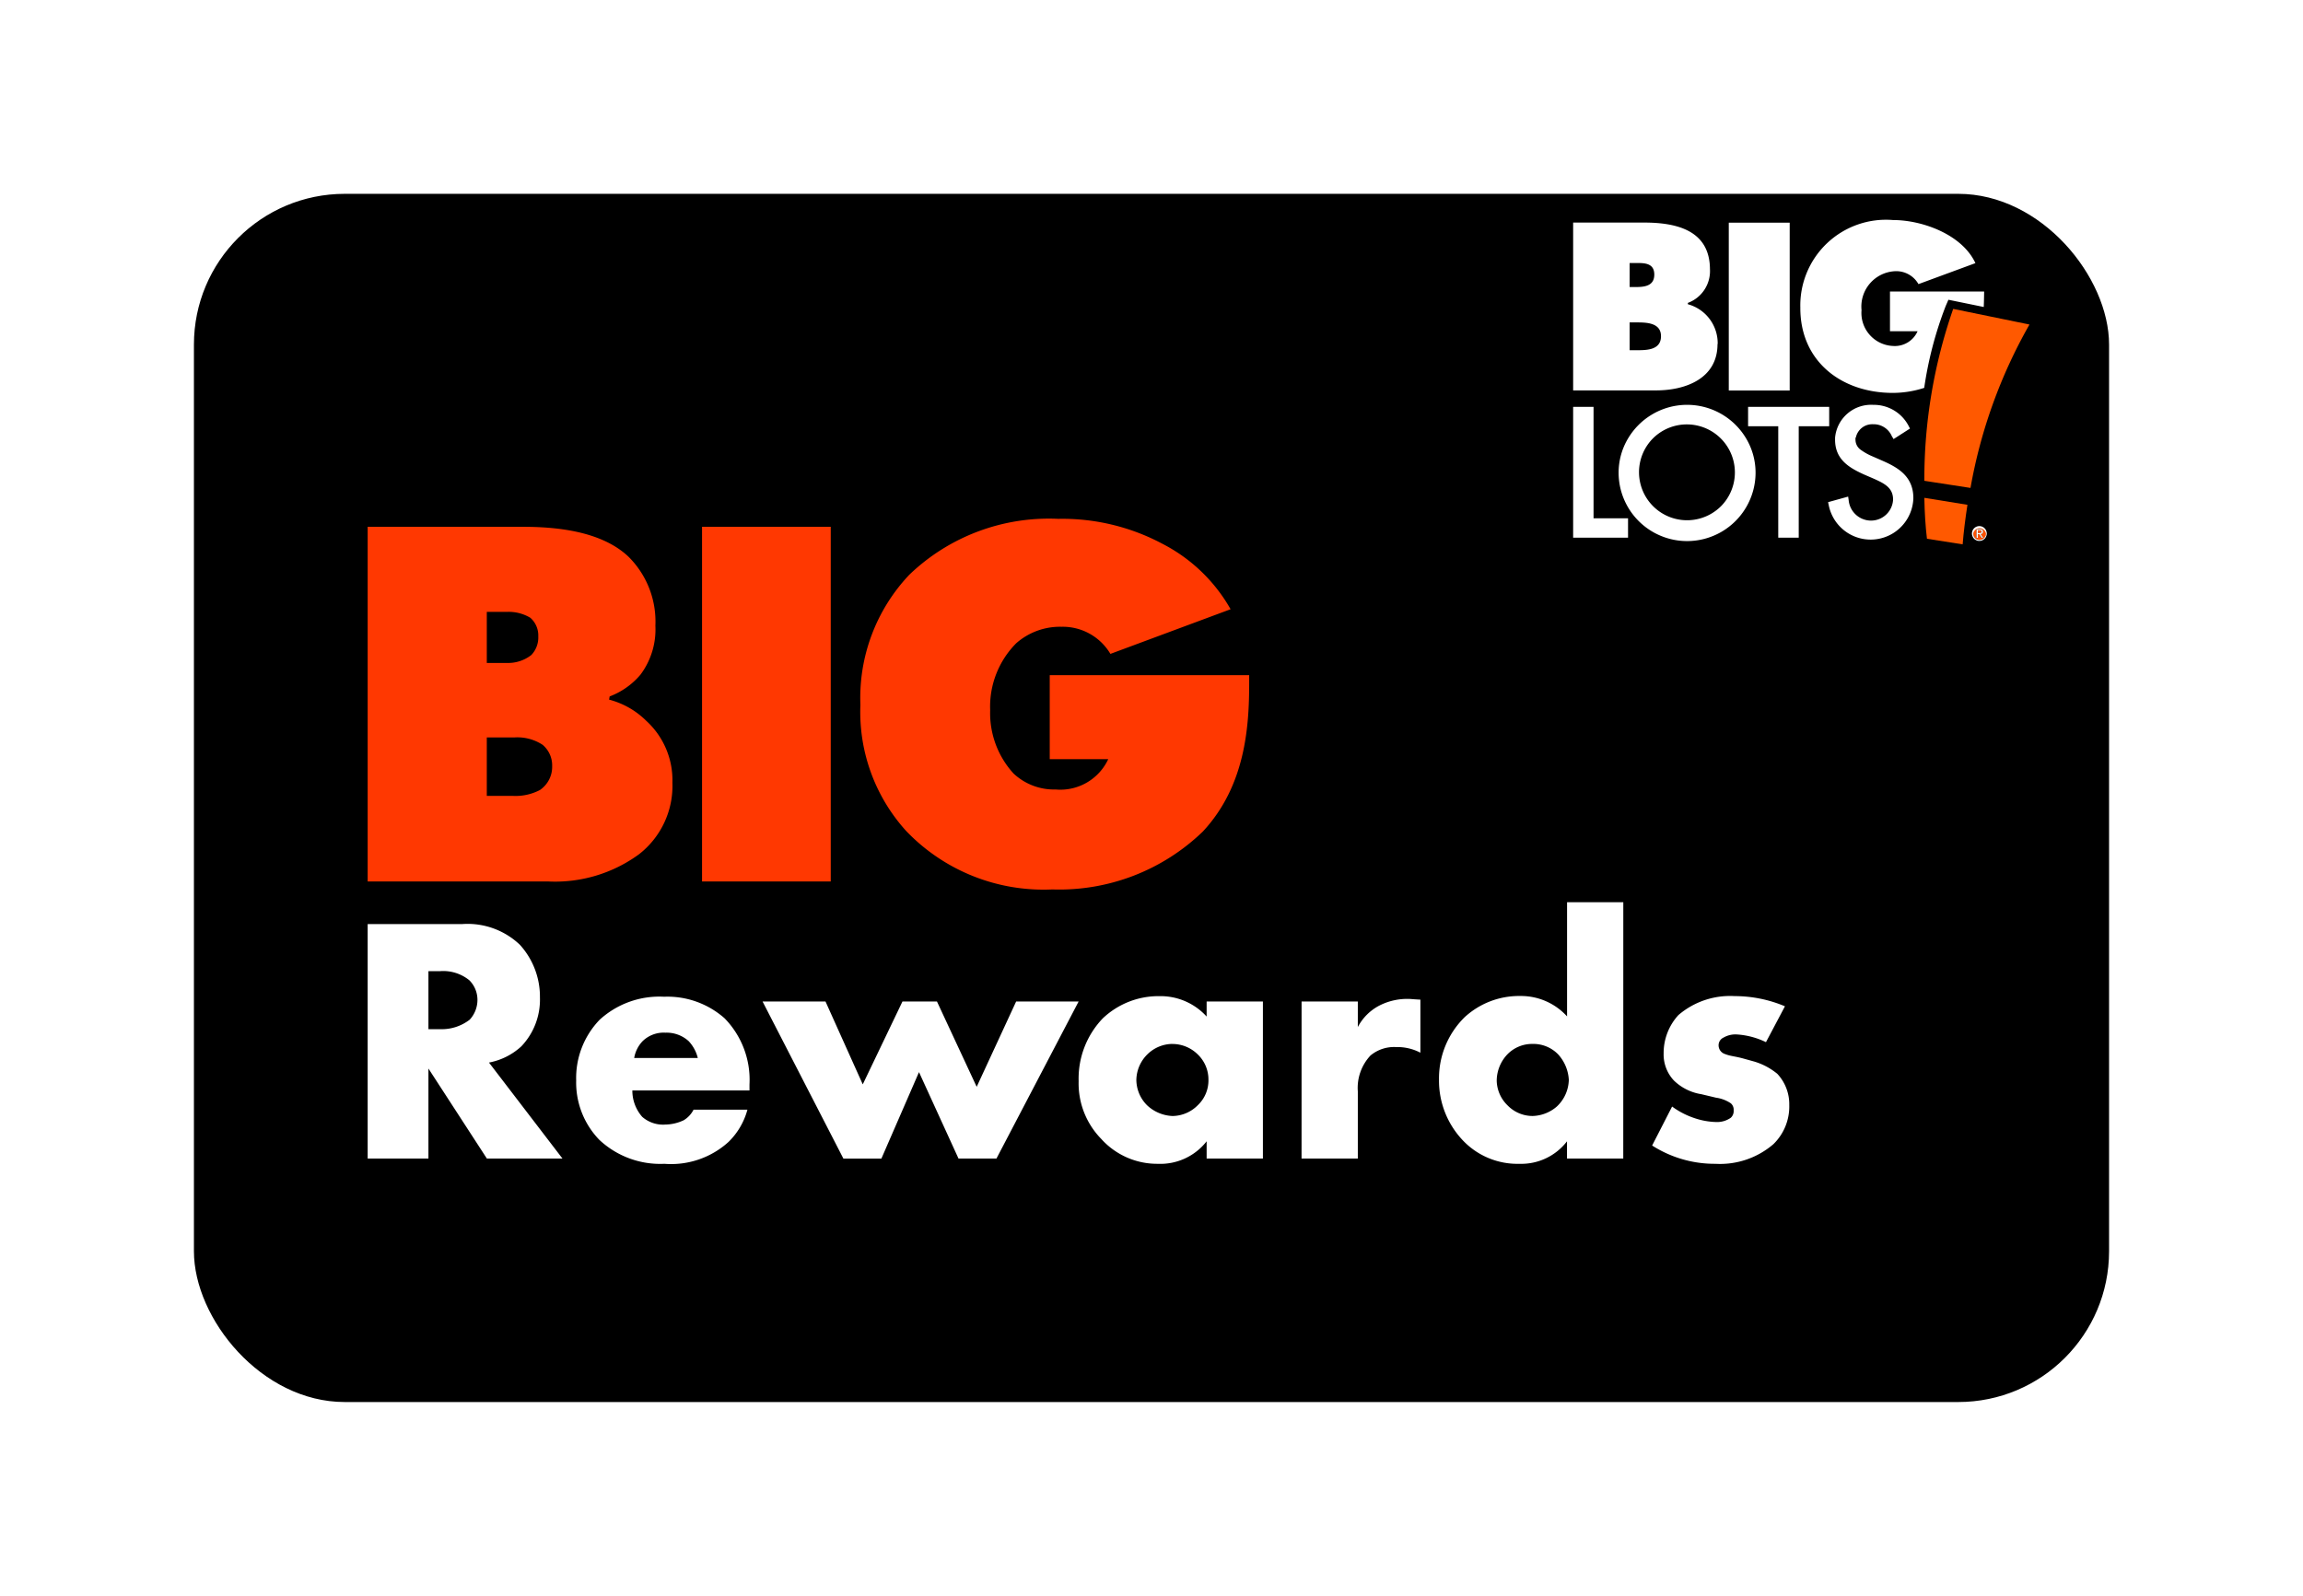
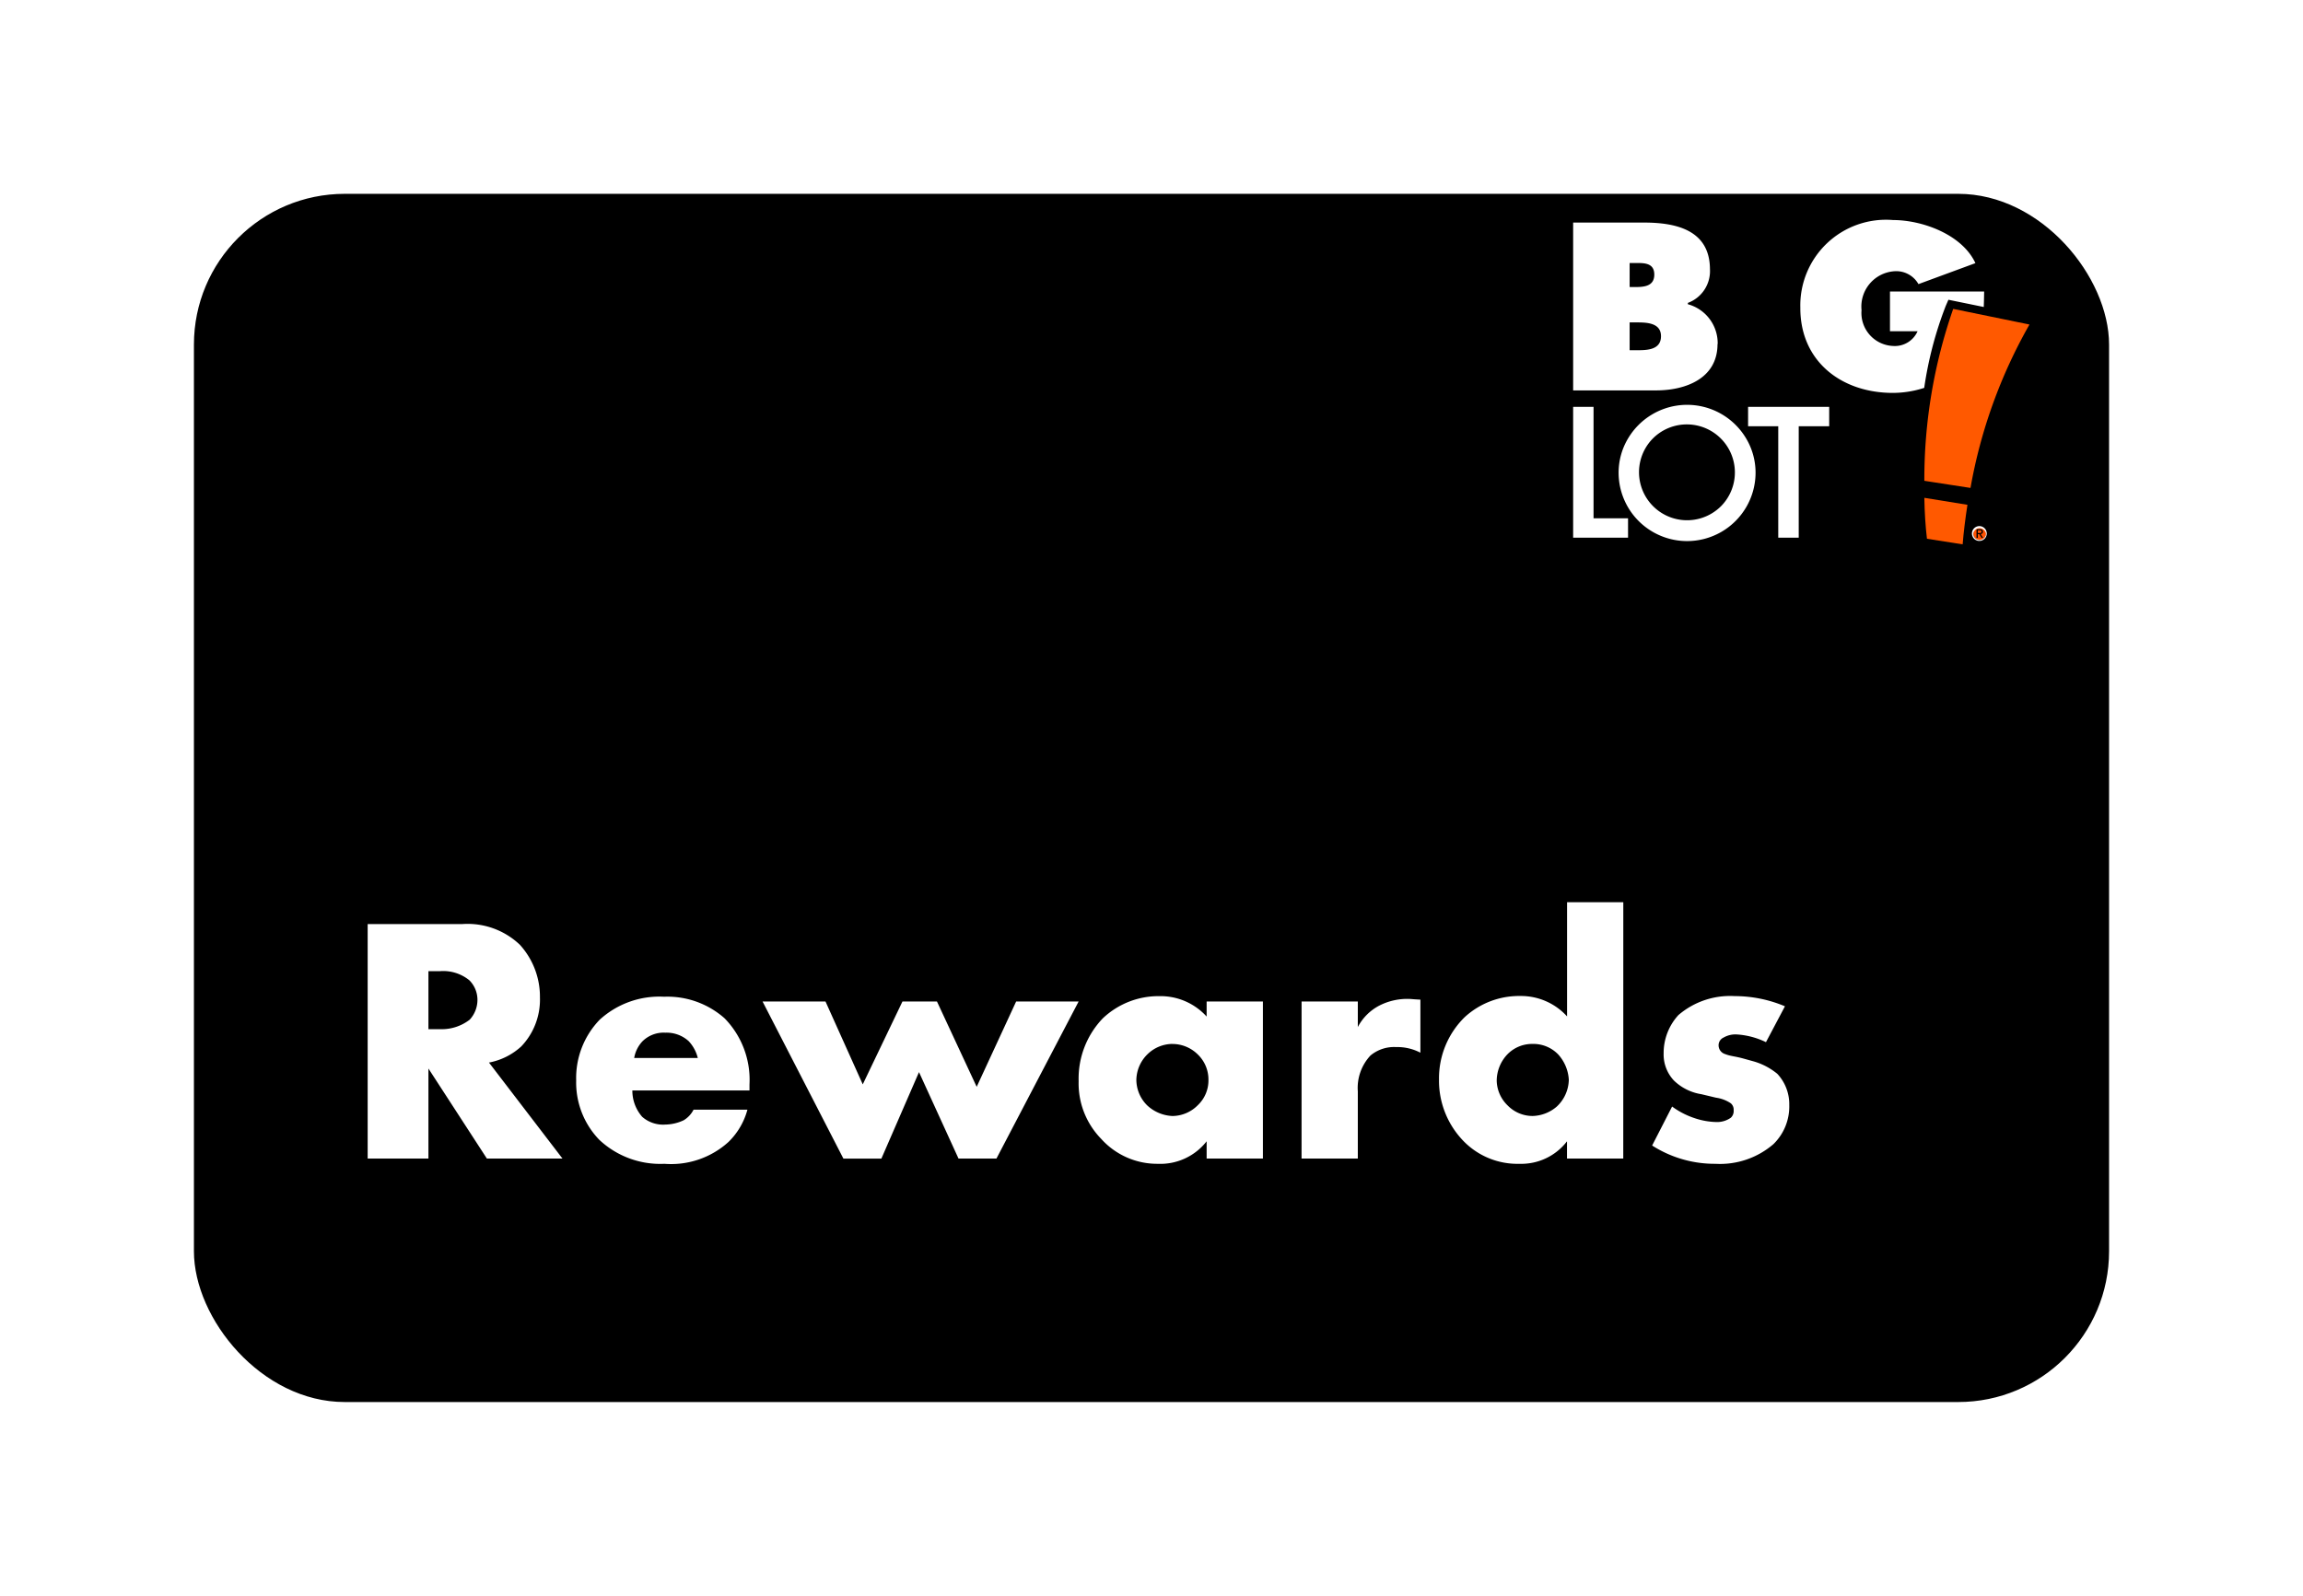
<svg xmlns="http://www.w3.org/2000/svg" width="106.88" height="74.087" viewBox="0 0 106.88 74.087">
  <defs>
    <filter id="Rectangle_8790" x="0" y="0" width="106.88" height="74.087" filterUnits="userSpaceOnUse">
      <feOffset dy="3" input="SourceAlpha" />
      <feGaussianBlur stdDeviation="3" result="blur" />
      <feFlood flood-opacity="0.161" />
      <feComposite operator="in" in2="blur" />
      <feComposite in="SourceGraphic" />
    </filter>
  </defs>
  <g id="Group_11673" data-name="Group 11673" transform="translate(5114 18051.258)">
    <g transform="matrix(1, 0, 0, 1, -5114, -18051.26)" filter="url(#Rectangle_8790)">
      <rect id="Rectangle_8790-2" data-name="Rectangle 8790" width="88.88" height="56.087" rx="7" transform="translate(9 6)" />
    </g>
    <g id="Group_7849" data-name="Group 7849" transform="translate(-5040.992 -18041.043)">
      <path id="Path_6354" data-name="Path 6354" d="M.172.062C.172,0,.127,0,.084,0H0V.127H.066C.121.127.172.127.172.062Z" transform="translate(18.782 14.402)" fill="#ff5100" />
-       <path id="Path_6355" data-name="Path 6355" d="M1.456.64C1.456-.01.732,0,.279,0H0V1.29H.324C.785,1.29,1.456,1.29,1.456.64Z" transform="translate(2.622 4.752)" />
      <path id="Path_6356" data-name="Path 6356" d="M0,.283v.01a.285.285,0,0,0,.273.3h.01A.3.3,0,1,0,0,.283ZM.15.094v0H.306c.1,0,.141.037.141.115a.1.1,0,0,1-.1.111H.341L.455.5H.388L.279.324H.211V.5H.15Z" transform="translate(18.57 14.256)" fill="#ff5100" />
      <path id="Path_6357" data-name="Path 6357" d="M1.144.538C1.144-.04.615,0,.205,0H0V1.116H.267C.679,1.116,1.144,1.075,1.144.538Z" transform="translate(2.622 1.994)" />
      <path id="Path_6358" data-name="Path 6358" d="M2,.324,0,0C.012.689.053,1.331.121,1.9l1.657.26C1.823,1.591,1.9.972,2,.324Z" transform="translate(16.299 12.895)" fill="#ff5900" />
      <path id="Path_6359" data-name="Path 6359" d="M1.339,0A24.032,24.032,0,0,0,0,7.981l2.142.33A23.6,23.6,0,0,1,4.879.726Z" transform="translate(16.299 4.124)" fill="#ff5900" />
      <path id="Path_6360" data-name="Path 6360" d="M3.764,0H0V.9H1.4V6.073H2.35V.9H3.764Z" transform="translate(8.119 8.672)" fill="#fff" />
      <path id="Path_6361" data-name="Path 6361" d="M1.521.465A3.184,3.184,0,0,0,.457,1.529h0A3.1,3.1,0,0,0,0,3.146a3.178,3.178,0,1,0,6.356,0A3.1,3.1,0,0,0,5.9,1.529,3.184,3.184,0,0,0,1.521.465ZM4.777,4.68a2.229,2.229,0,0,1-3.2-3.106l.045-.045h0A2.23,2.23,0,0,1,4.777,4.68Z" transform="translate(2.11 8.579)" fill="#fff" />
      <path id="Path_6362" data-name="Path 6362" d="M6.7,5.642l.008-.006A1.877,1.877,0,0,0,5.324,3.791V3.729a1.574,1.574,0,0,0,1.025-1.57C6.339.355,4.791,0,3.293,0H0V7.791H3.85C5.214,7.791,6.7,7.243,6.7,5.642ZM2.622,1.878h.205c.41,0,.939-.041.939.537,0,.537-.465.578-.877.578H2.622Zm0,4.047V4.635H2.9c.453,0,1.177-.01,1.177.64s-.67.65-1.132.65Z" transform="translate(0 0.117)" fill="#fff" />
      <path id="Path_6363" data-name="Path 6363" d="M.947,1.435V0H0V6.073H2.548v-.9H.947Z" transform="translate(0 8.672)" fill="#fff" />
-       <path id="Path_6364" data-name="Path 6364" d="M2.475,2.573l-.383-.168a2.75,2.75,0,0,1-.568-.312.57.57,0,0,1-.252-.457.716.716,0,0,1,0-.115l.014.006A.779.779,0,0,1,2.087.9a.919.919,0,0,1,.871.554l.047.078.033.057.09-.057L3.8,1.1,3.735.974A1.815,1.815,0,0,0,2.1,0,1.678,1.678,0,0,0,.324,1.528V1.62c0,.929.675,1.31,1.351,1.616l.353.152c.568.248.988.443.988,1.011a1.025,1.025,0,0,1-1.035.974A1.044,1.044,0,0,1,.955,4.427L.931,4.259,0,4.517l.029.137a1.983,1.983,0,0,0,3.928-.322C3.957,3.307,3.231,2.9,2.475,2.573Z" transform="translate(11.832 8.579)" fill="#fff" />
      <path id="Path_6365" data-name="Path 6365" d="M6.872,3.7l1.64.336c.01-.232.014-.472.018-.718H4.16V5.162H5.441A1.154,1.154,0,0,1,4.3,5.845,1.532,1.532,0,0,1,2.84,4.182,1.643,1.643,0,0,1,4.408,2.374a1.185,1.185,0,0,1,1.074.6L8.125,2C7.51.672,5.665,0,4.305,0A3.976,3.976,0,0,0,0,4.068C-.012,6.559,1.911,8.024,4.293,8.024a4.731,4.731,0,0,0,1.456-.234,17.366,17.366,0,0,1,1-3.807Z" transform="translate(10.544 0)" fill="#fff" />
-       <rect id="Rectangle_8792" data-name="Rectangle 8792" width="2.827" height="7.791" transform="translate(7.223 0.122)" fill="#fff" />
      <path id="Path_6366" data-name="Path 6366" d="M.346,0A.344.344,0,1,0,.689.346.344.344,0,0,0,.346,0ZM.654.357A.3.3,0,0,1,.346.64H.336a.285.285,0,0,1-.272-.3V.332a.3.3,0,0,1,.59.025Z" transform="translate(18.507 14.208)" fill="#fff" />
-       <path id="Path_6367" data-name="Path 6367" d="M.061.23H.129L.238.4H.305L.191.226H.2A.1.1,0,0,0,.3.115C.3.037.252,0,.156,0H0V.4H.061Zm0-.178H.146c.043,0,.088,0,.088.061S.182.178.127.178H.061Z" transform="translate(18.72 14.351)" fill="#fff" />
    </g>
-     <path id="Path_6369" data-name="Path 6369" d="M.938,7.286H9.305a6.6,6.6,0,0,0,4.221-1.259A4.022,4.022,0,0,0,15.081,2.7,3.732,3.732,0,0,0,13.871-.168a3.815,3.815,0,0,0-1.728-.987l.025-.148A3.487,3.487,0,0,0,13.6-2.316a3.5,3.5,0,0,0,.691-2.271A4.241,4.241,0,0,0,13.032-7.8C11.724-9.03,9.527-9.178,8.12-9.178H.938ZM6.467-5.228H7.4a1.958,1.958,0,0,1,1.086.272,1.091,1.091,0,0,1,.37.864,1.179,1.179,0,0,1-.321.864,1.744,1.744,0,0,1-1.135.37H6.467ZM6.467.6H7.75A2.135,2.135,0,0,1,9.058.943,1.248,1.248,0,0,1,9.5,1.93a1.3,1.3,0,0,1-.568,1.111,2.43,2.43,0,0,1-1.259.272H6.467ZM22.429,7.286V-9.178H16.456V7.286ZM32.592,1.609h2.715a2.453,2.453,0,0,1-2.444,1.407,2.743,2.743,0,0,1-1.95-.741A4.151,4.151,0,0,1,29.828-.662a4.172,4.172,0,0,1,1.209-3.11,3.07,3.07,0,0,1,2.1-.765,2.57,2.57,0,0,1,2.271,1.259l5.578-2.073a7.653,7.653,0,0,0-3.159-3.036,9.868,9.868,0,0,0-4.838-1.16,9.348,9.348,0,0,0-6.911,2.592A8.314,8.314,0,0,0,23.805-.909a8.225,8.225,0,0,0,2.123,5.85,8.82,8.82,0,0,0,6.788,2.715A9.587,9.587,0,0,0,39.7,4.966C41.675,2.843,41.848.1,41.848-1.921v-.37H32.592Z" transform="translate(-5097.875 -18017.625)" fill="#ff3801" />
    <path id="Path_6368" data-name="Path 6368" d="M.98-9.194V1.691H3.8V-2.487L6.512,1.691H10.02L6.61-2.764a3.049,3.049,0,0,0,1.5-.751,3.141,3.141,0,0,0,.865-2.268,3.583,3.583,0,0,0-.93-2.448,3.516,3.516,0,0,0-2.66-.963ZM3.8-7.007h.539A1.916,1.916,0,0,1,5.7-6.583a1.284,1.284,0,0,1,.375.914,1.355,1.355,0,0,1-.359.914,2.121,2.121,0,0,1-1.371.441H3.8ZM18.7-1.752A4.084,4.084,0,0,0,17.543-4.82a4,4,0,0,0-2.807-1A4.107,4.107,0,0,0,11.75-4.755a3.894,3.894,0,0,0-1.093,2.823A3.821,3.821,0,0,0,11.734.826a4.137,4.137,0,0,0,3.019,1.11A3.964,3.964,0,0,0,17.723.924a3.279,3.279,0,0,0,.881-1.5h-2.5a1.215,1.215,0,0,1-.457.49,2.06,2.06,0,0,1-.849.2,1.467,1.467,0,0,1-1.077-.359,1.843,1.843,0,0,1-.457-1.224H18.7ZM13.349-2.976a1.489,1.489,0,0,1,.392-.783A1.4,1.4,0,0,1,14.8-4.151a1.521,1.521,0,0,1,1.077.392,1.75,1.75,0,0,1,.424.783ZM19.306-5.6l3.753,7.295h1.762l1.746-4.015L28.4,1.691h1.762L33.976-5.6h-2.9L29.244-1.638,27.4-5.6H25.8L23.957-1.752,22.227-5.6Zm20.61.7a2.887,2.887,0,0,0-2.187-.947A3.755,3.755,0,0,0,35.1-4.82,4.036,4.036,0,0,0,33.976-1.9,3.68,3.68,0,0,0,35.021.777a3.493,3.493,0,0,0,2.627,1.159A2.724,2.724,0,0,0,39.916.891v.8h2.611V-5.6H39.916Zm-1.6,1.273a1.671,1.671,0,0,1,1.175.473A1.614,1.614,0,0,1,40-1.964a1.584,1.584,0,0,1-.49,1.175,1.674,1.674,0,0,1-1.175.506,1.833,1.833,0,0,1-1.175-.49,1.683,1.683,0,0,1-.506-1.191,1.707,1.707,0,0,1,.522-1.191A1.669,1.669,0,0,1,38.317-3.629Zm6.005,5.32h2.611V-1.426a2.2,2.2,0,0,1,.587-1.665,1.711,1.711,0,0,1,1.191-.392,2.3,2.3,0,0,1,1.126.261V-5.685c-.343-.016-.457-.033-.522-.033a2.848,2.848,0,0,0-1.354.294,2.354,2.354,0,0,0-1.028,1.012V-5.6H44.322Zm14.932-11.9H56.643v5.3a2.886,2.886,0,0,0-2.17-.947,3.73,3.73,0,0,0-2.578.979A3.975,3.975,0,0,0,50.7-1.981a4.024,4.024,0,0,0,1.175,2.9A3.493,3.493,0,0,0,54.44,1.936a2.675,2.675,0,0,0,2.2-1.044v.8h2.611ZM55.043-.284a1.62,1.62,0,0,1-1.159-.49,1.648,1.648,0,0,1-.506-1.142,1.791,1.791,0,0,1,.506-1.24,1.6,1.6,0,0,1,1.159-.473,1.6,1.6,0,0,1,1.191.49,1.909,1.909,0,0,1,.49,1.175,1.749,1.749,0,0,1-.555,1.24A1.783,1.783,0,0,1,55.043-.284Zm5.548,1.371a5.381,5.381,0,0,0,2.937.849,3.792,3.792,0,0,0,2.693-.914,2.438,2.438,0,0,0,.734-1.812A2.063,2.063,0,0,0,66.4-2.242a3.082,3.082,0,0,0-1.077-.571l-.473-.131c-.408-.114-.62-.114-.865-.212a.425.425,0,0,1-.31-.408.391.391,0,0,1,.228-.359,1.1,1.1,0,0,1,.6-.147,3.613,3.613,0,0,1,1.371.359l.881-1.665a6.02,6.02,0,0,0-2.334-.473,3.683,3.683,0,0,0-2.611.881,2.607,2.607,0,0,0-.685,1.779A1.765,1.765,0,0,0,61.6-1.932a2.347,2.347,0,0,0,1.273.636l.685.163a1.628,1.628,0,0,1,.685.261.387.387,0,0,1,.131.326.418.418,0,0,1-.131.343,1.107,1.107,0,0,1-.669.2,3.4,3.4,0,0,1-1.012-.18,3.736,3.736,0,0,1-1.044-.539Z" transform="translate(-5097.917 -17999.168)" fill="#fff" />
  </g>
</svg>